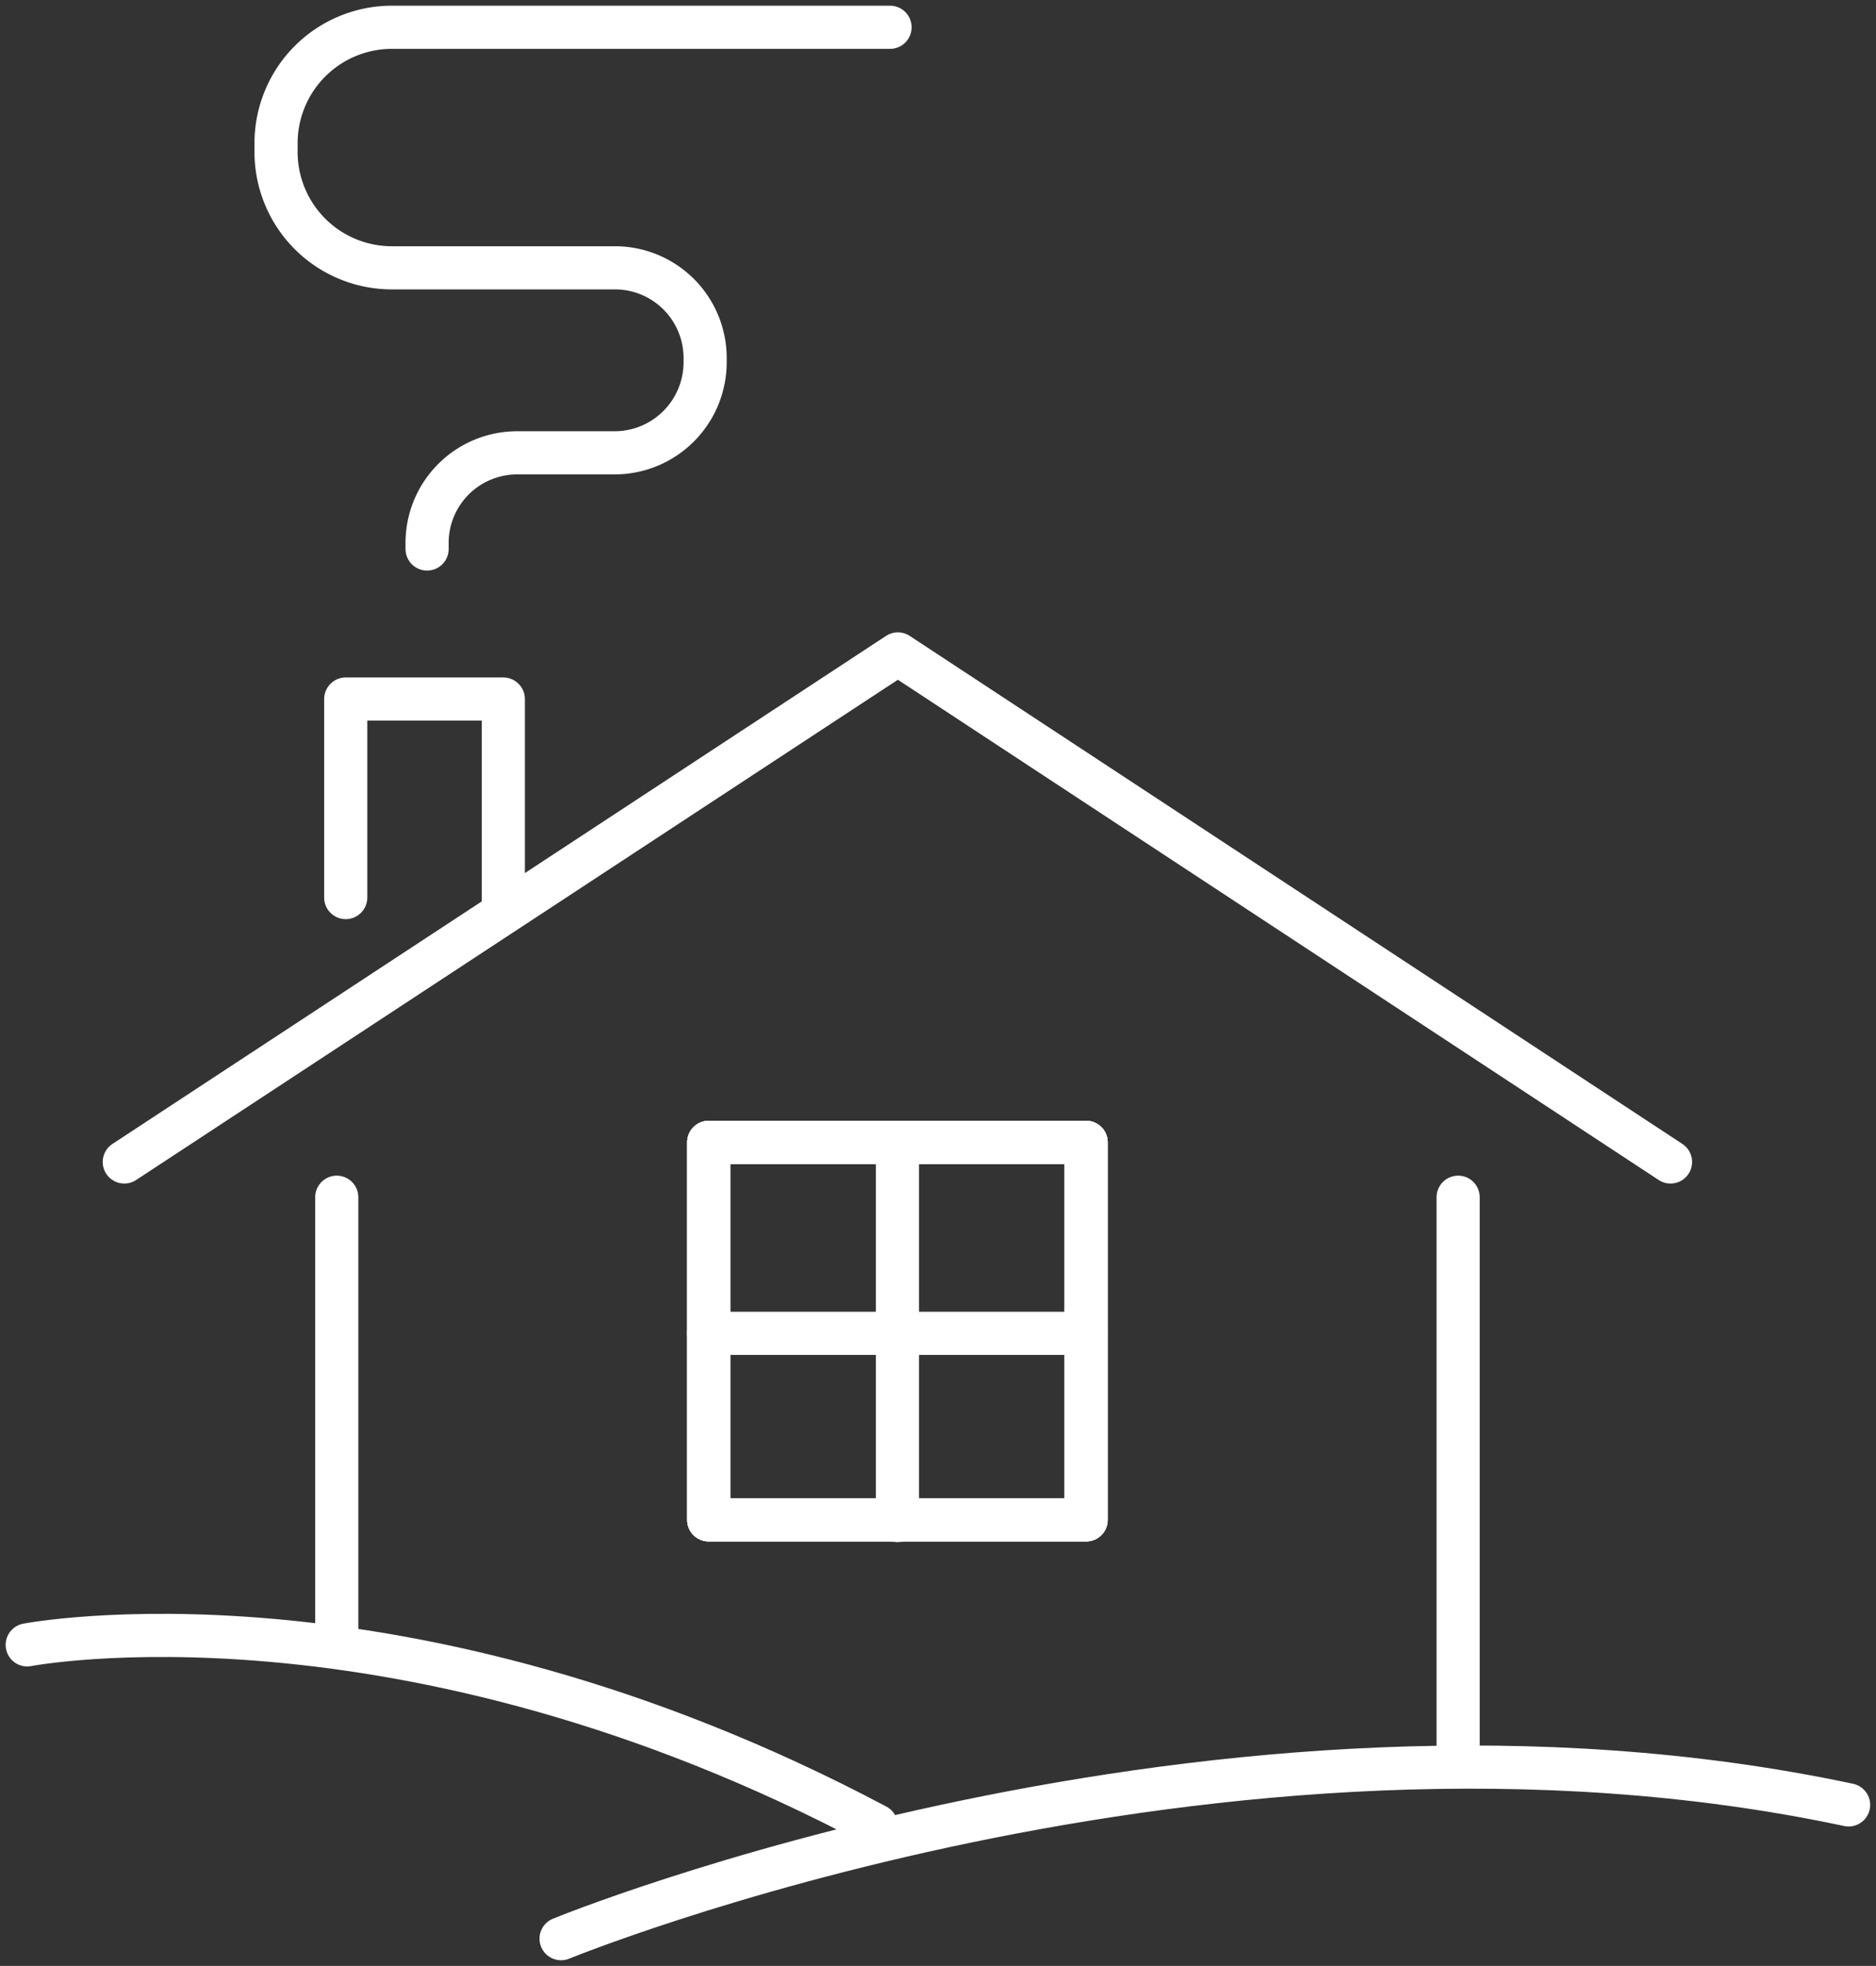
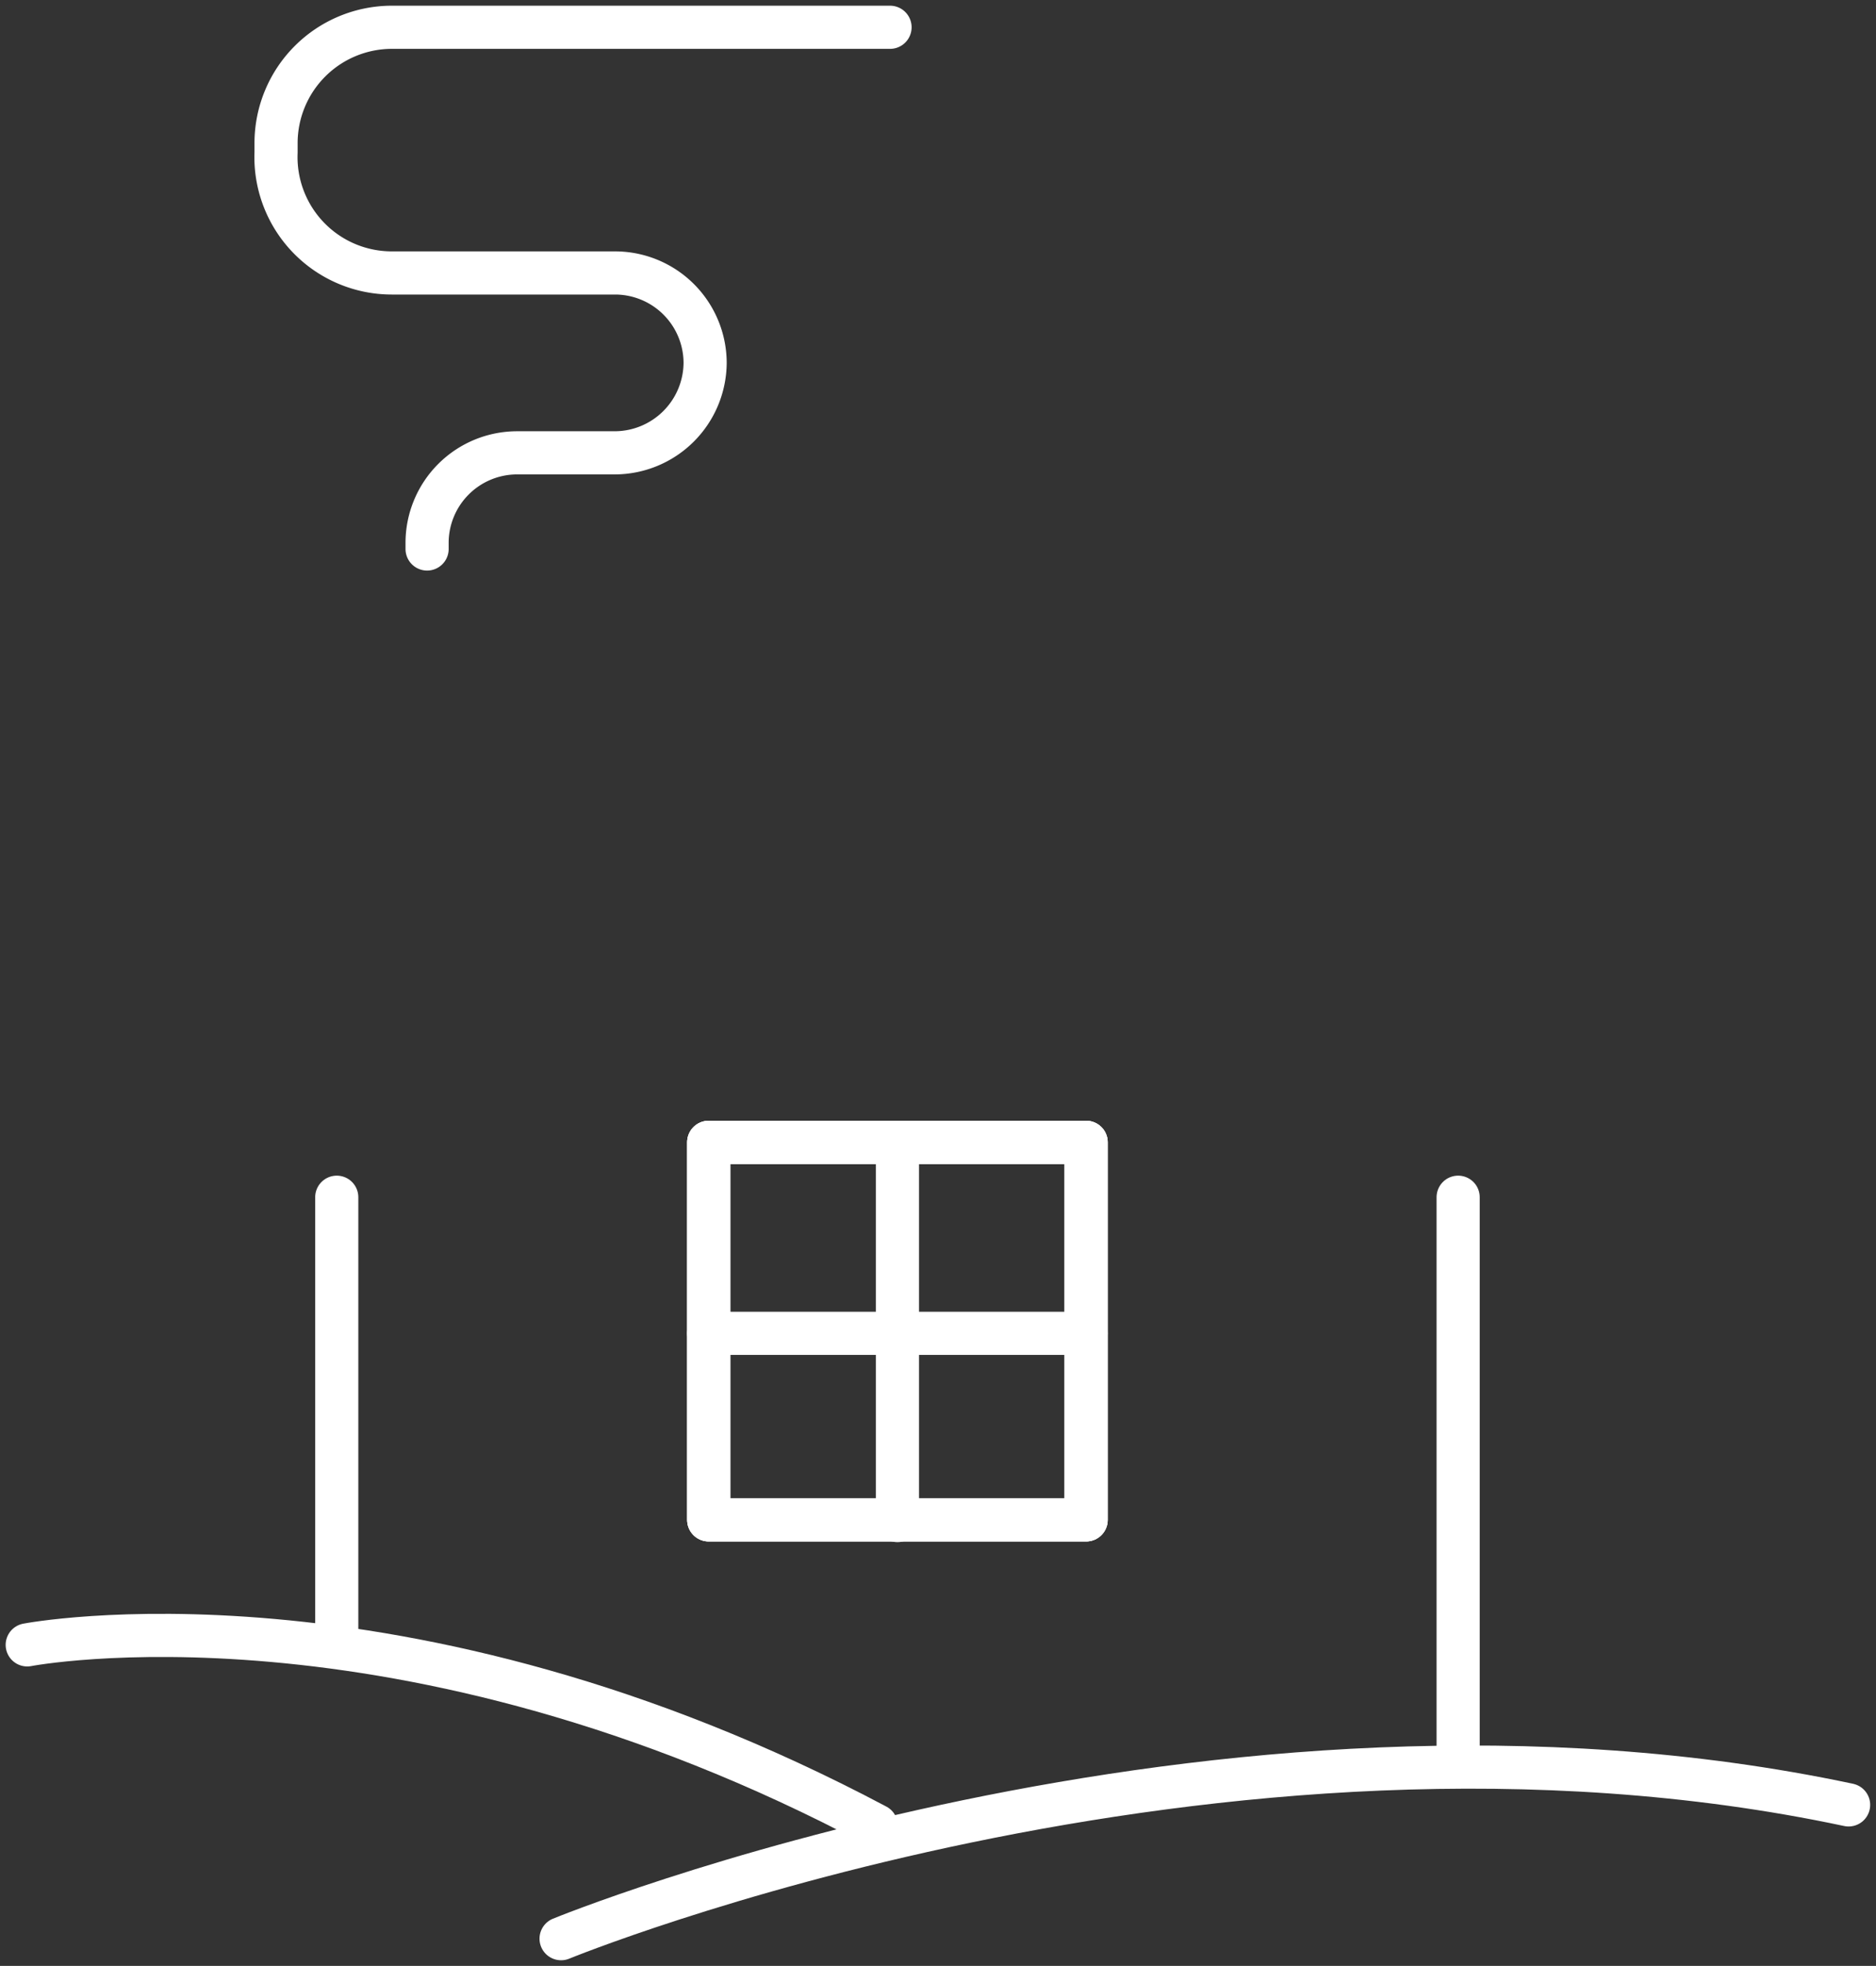
<svg xmlns="http://www.w3.org/2000/svg" id="Raggruppa_21" data-name="Raggruppa 21" width="43.486" height="45.554" viewBox="0 0 43.486 45.554">
  <rect x="0" y="0" width="43.486" height="45.554" fill="#333333" stroke="none" />
  <defs>
    <clipPath id="clip-path">
      <rect id="Rettangolo_24" data-name="Rettangolo 24" width="43.486" height="45.554" fill="none" stroke="#fff" stroke-width="1" />
    </clipPath>
  </defs>
  <g id="Raggruppa_20" data-name="Raggruppa 20" transform="translate(0 0)" clip-path="url(#clip-path)">
    <path id="Tracciato_30" data-name="Tracciato 30" d="M10.3,36.405s15.173-6.221,29.845-3.1" transform="translate(2.706 8.518)" fill="none" stroke="#fff" stroke-linecap="round" stroke-linejoin="round" stroke-width="1" />
    <rect id="Rettangolo_21" data-name="Rettangolo 21" width="8.749" height="8.748" transform="translate(16.428 26.47)" fill="none" stroke="#fff" stroke-linecap="round" stroke-linejoin="round" stroke-width="1" />
    <path id="Tracciato_31" data-name="Tracciato 31" d="M.5,30.232s8.638-1.668,19.681,4.189" transform="translate(0.131 7.883)" fill="none" stroke="#fff" stroke-linecap="round" stroke-linejoin="round" stroke-width="1" />
    <rect id="Rettangolo_22" data-name="Rettangolo 22" width="8.749" height="8.748" transform="translate(16.428 26.47)" fill="none" stroke="#fff" stroke-linecap="round" stroke-linejoin="round" stroke-width="1" />
-     <path id="Tracciato_32" data-name="Tracciato 32" d="M2.282,23.772,20.214,12l17.91,11.772" transform="translate(0.599 3.153)" fill="none" stroke="#fff" stroke-linecap="round" stroke-linejoin="round" stroke-width="1" />
    <path id="Tracciato_33" data-name="Tracciato 33" d="M32.176,21.971V34.762M6.182,21.971v10.21" transform="translate(1.624 5.771)" fill="none" stroke="#fff" stroke-linecap="round" stroke-linejoin="round" stroke-width="1" />
-     <path id="Tracciato_34" data-name="Tracciato 34" d="M6.347,17.427v-4.6H10v4.777" transform="translate(1.667 3.371)" fill="none" stroke="#fff" stroke-linecap="round" stroke-linejoin="round" stroke-width="1" />
    <rect id="Rettangolo_23" data-name="Rettangolo 23" width="8.749" height="8.748" transform="translate(16.428 26.47)" fill="none" stroke="#fff" stroke-linecap="round" stroke-linejoin="round" stroke-width="1" />
    <path id="Tracciato_35" data-name="Tracciato 35" d="M21.759,25.386H13.01m4.376-4.41v8.748" transform="translate(3.417 5.51)" fill="none" stroke="#fff" stroke-linecap="round" stroke-linejoin="round" stroke-width="1" />
-     <path id="Tracciato_36" data-name="Tracciato 36" d="M8.569,12.589v-.148a2.088,2.088,0,0,1,2.086-2.08h2.272a2.1,2.1,0,0,0,2.087-2.088V8.154a2.09,2.09,0,0,0-2.087-2.08H7.749A2.685,2.685,0,0,1,5.068,3.4V3.176A2.687,2.687,0,0,1,7.749.5H19.3" transform="translate(1.331 0.132)" fill="none" stroke="#fff" stroke-linecap="round" stroke-linejoin="round" stroke-width="1" />
+     <path id="Tracciato_36" data-name="Tracciato 36" d="M8.569,12.589v-.148a2.088,2.088,0,0,1,2.086-2.08h2.272a2.1,2.1,0,0,0,2.087-2.088a2.09,2.09,0,0,0-2.087-2.08H7.749A2.685,2.685,0,0,1,5.068,3.4V3.176A2.687,2.687,0,0,1,7.749.5H19.3" transform="translate(1.331 0.132)" fill="none" stroke="#fff" stroke-linecap="round" stroke-linejoin="round" stroke-width="1" />
  </g>
</svg>